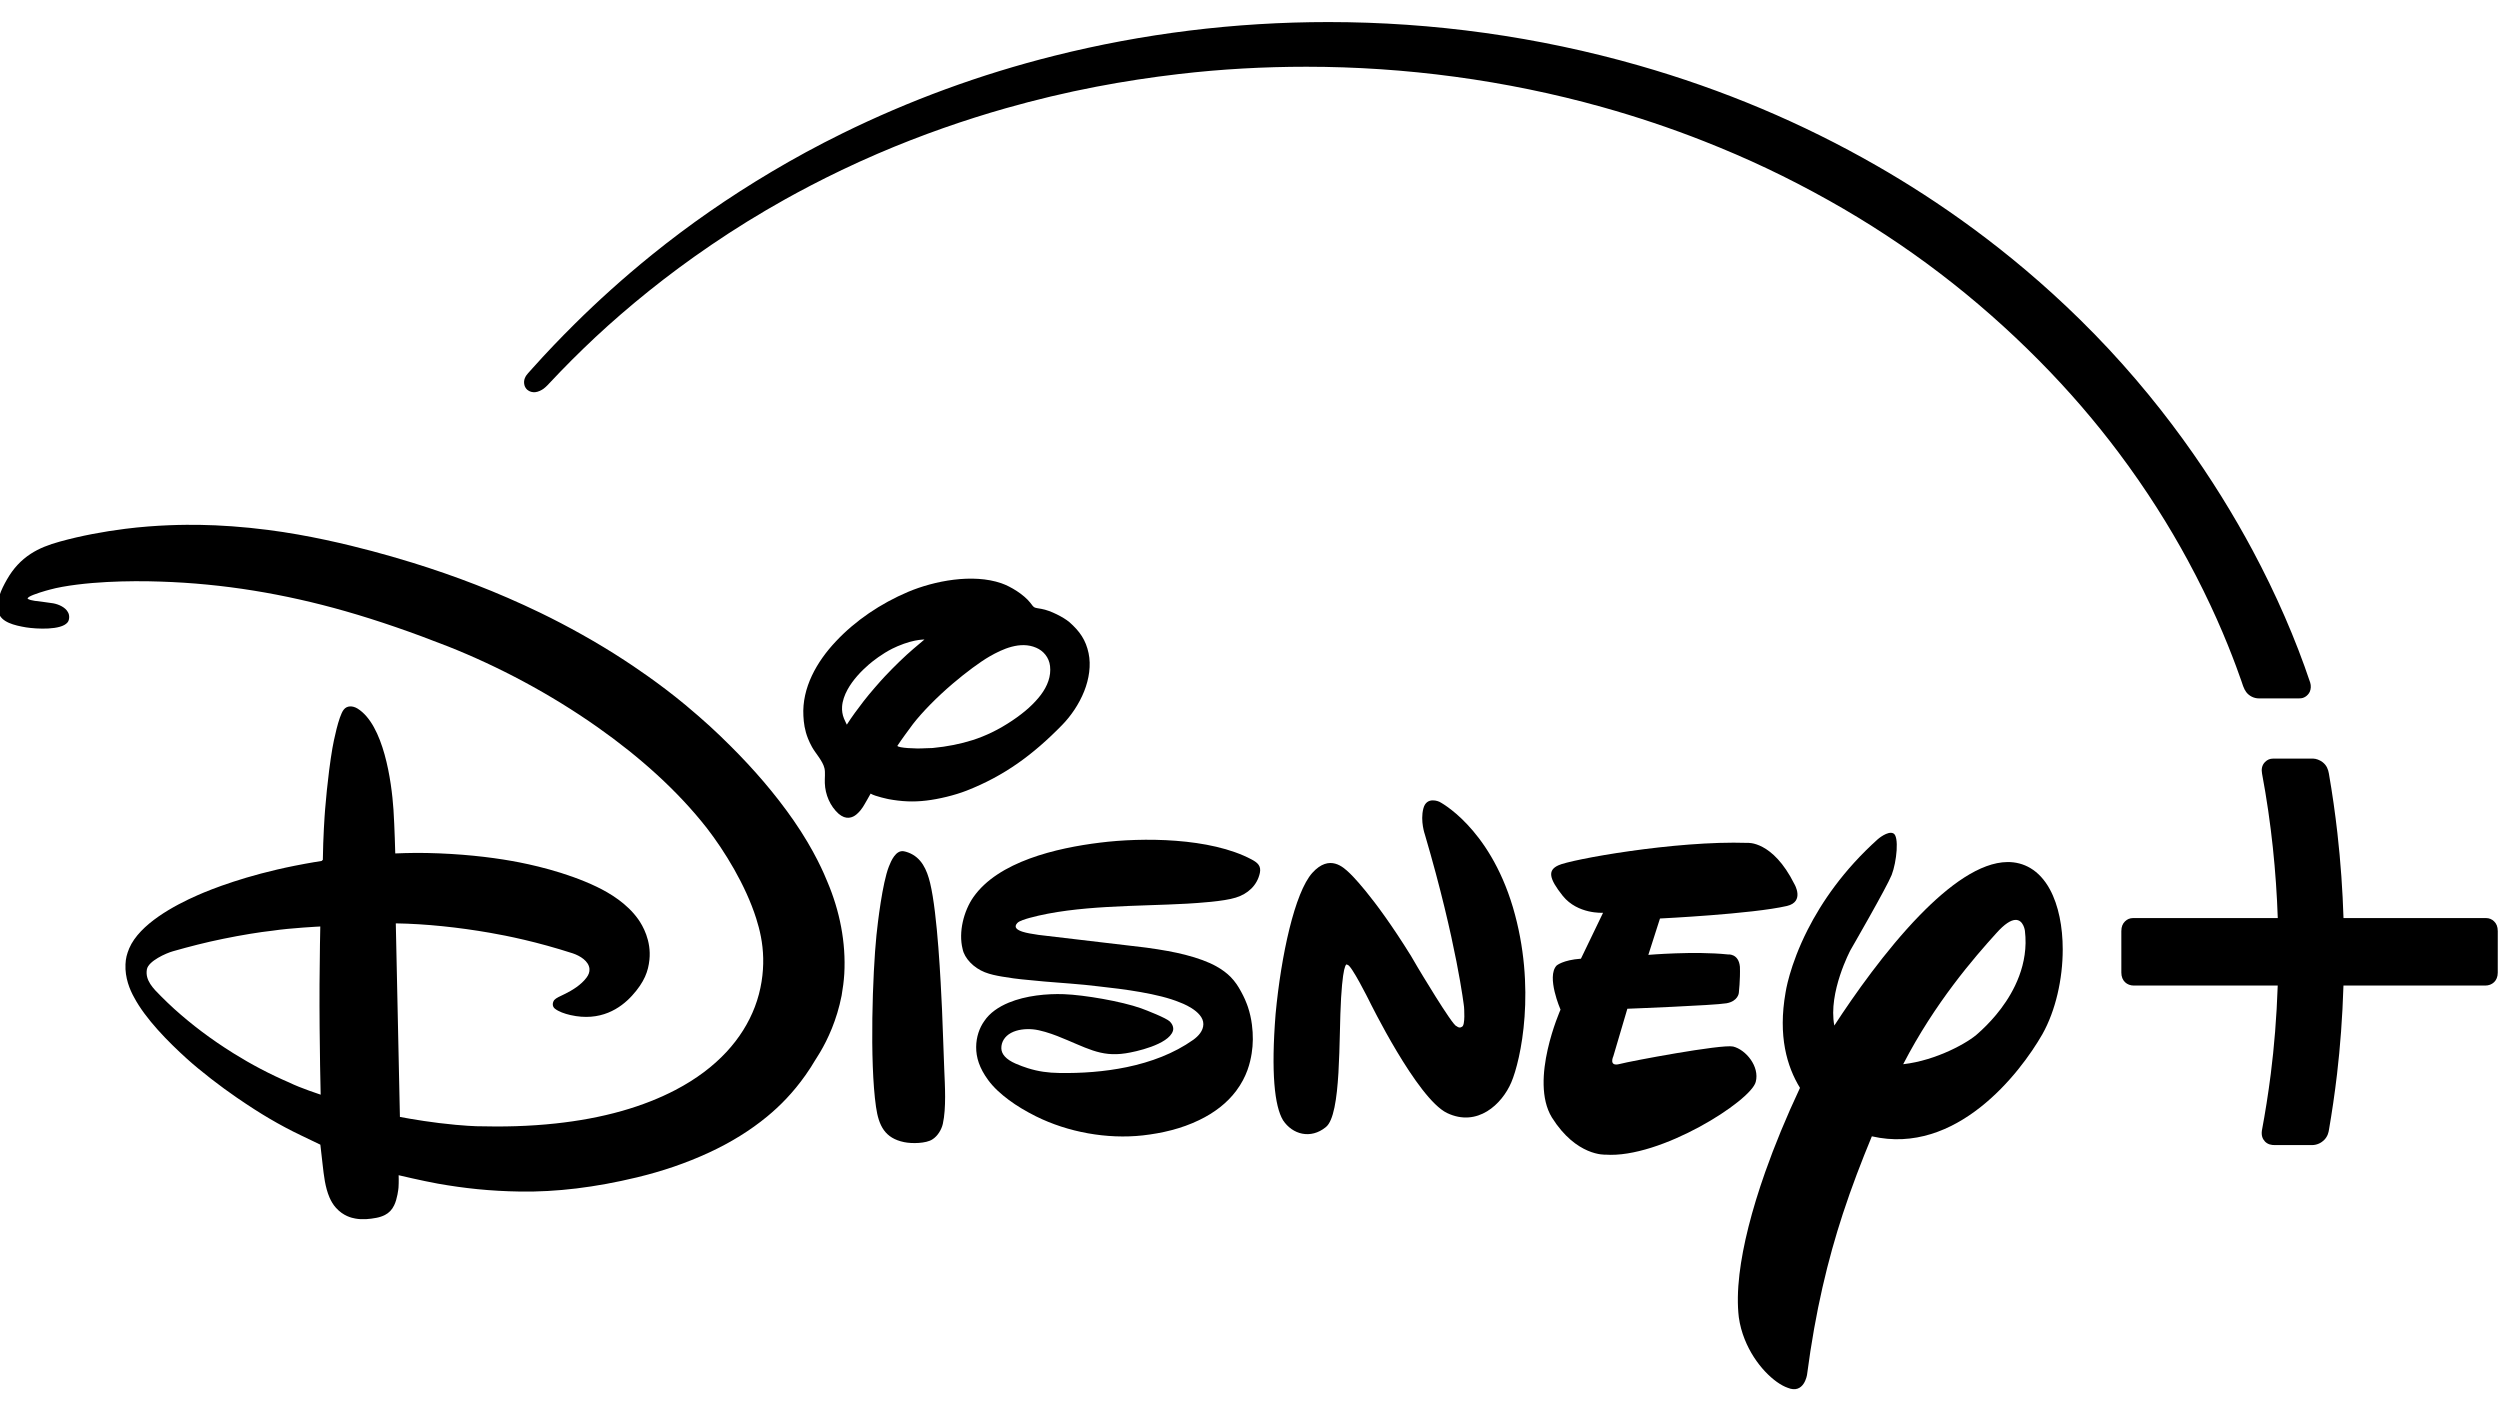
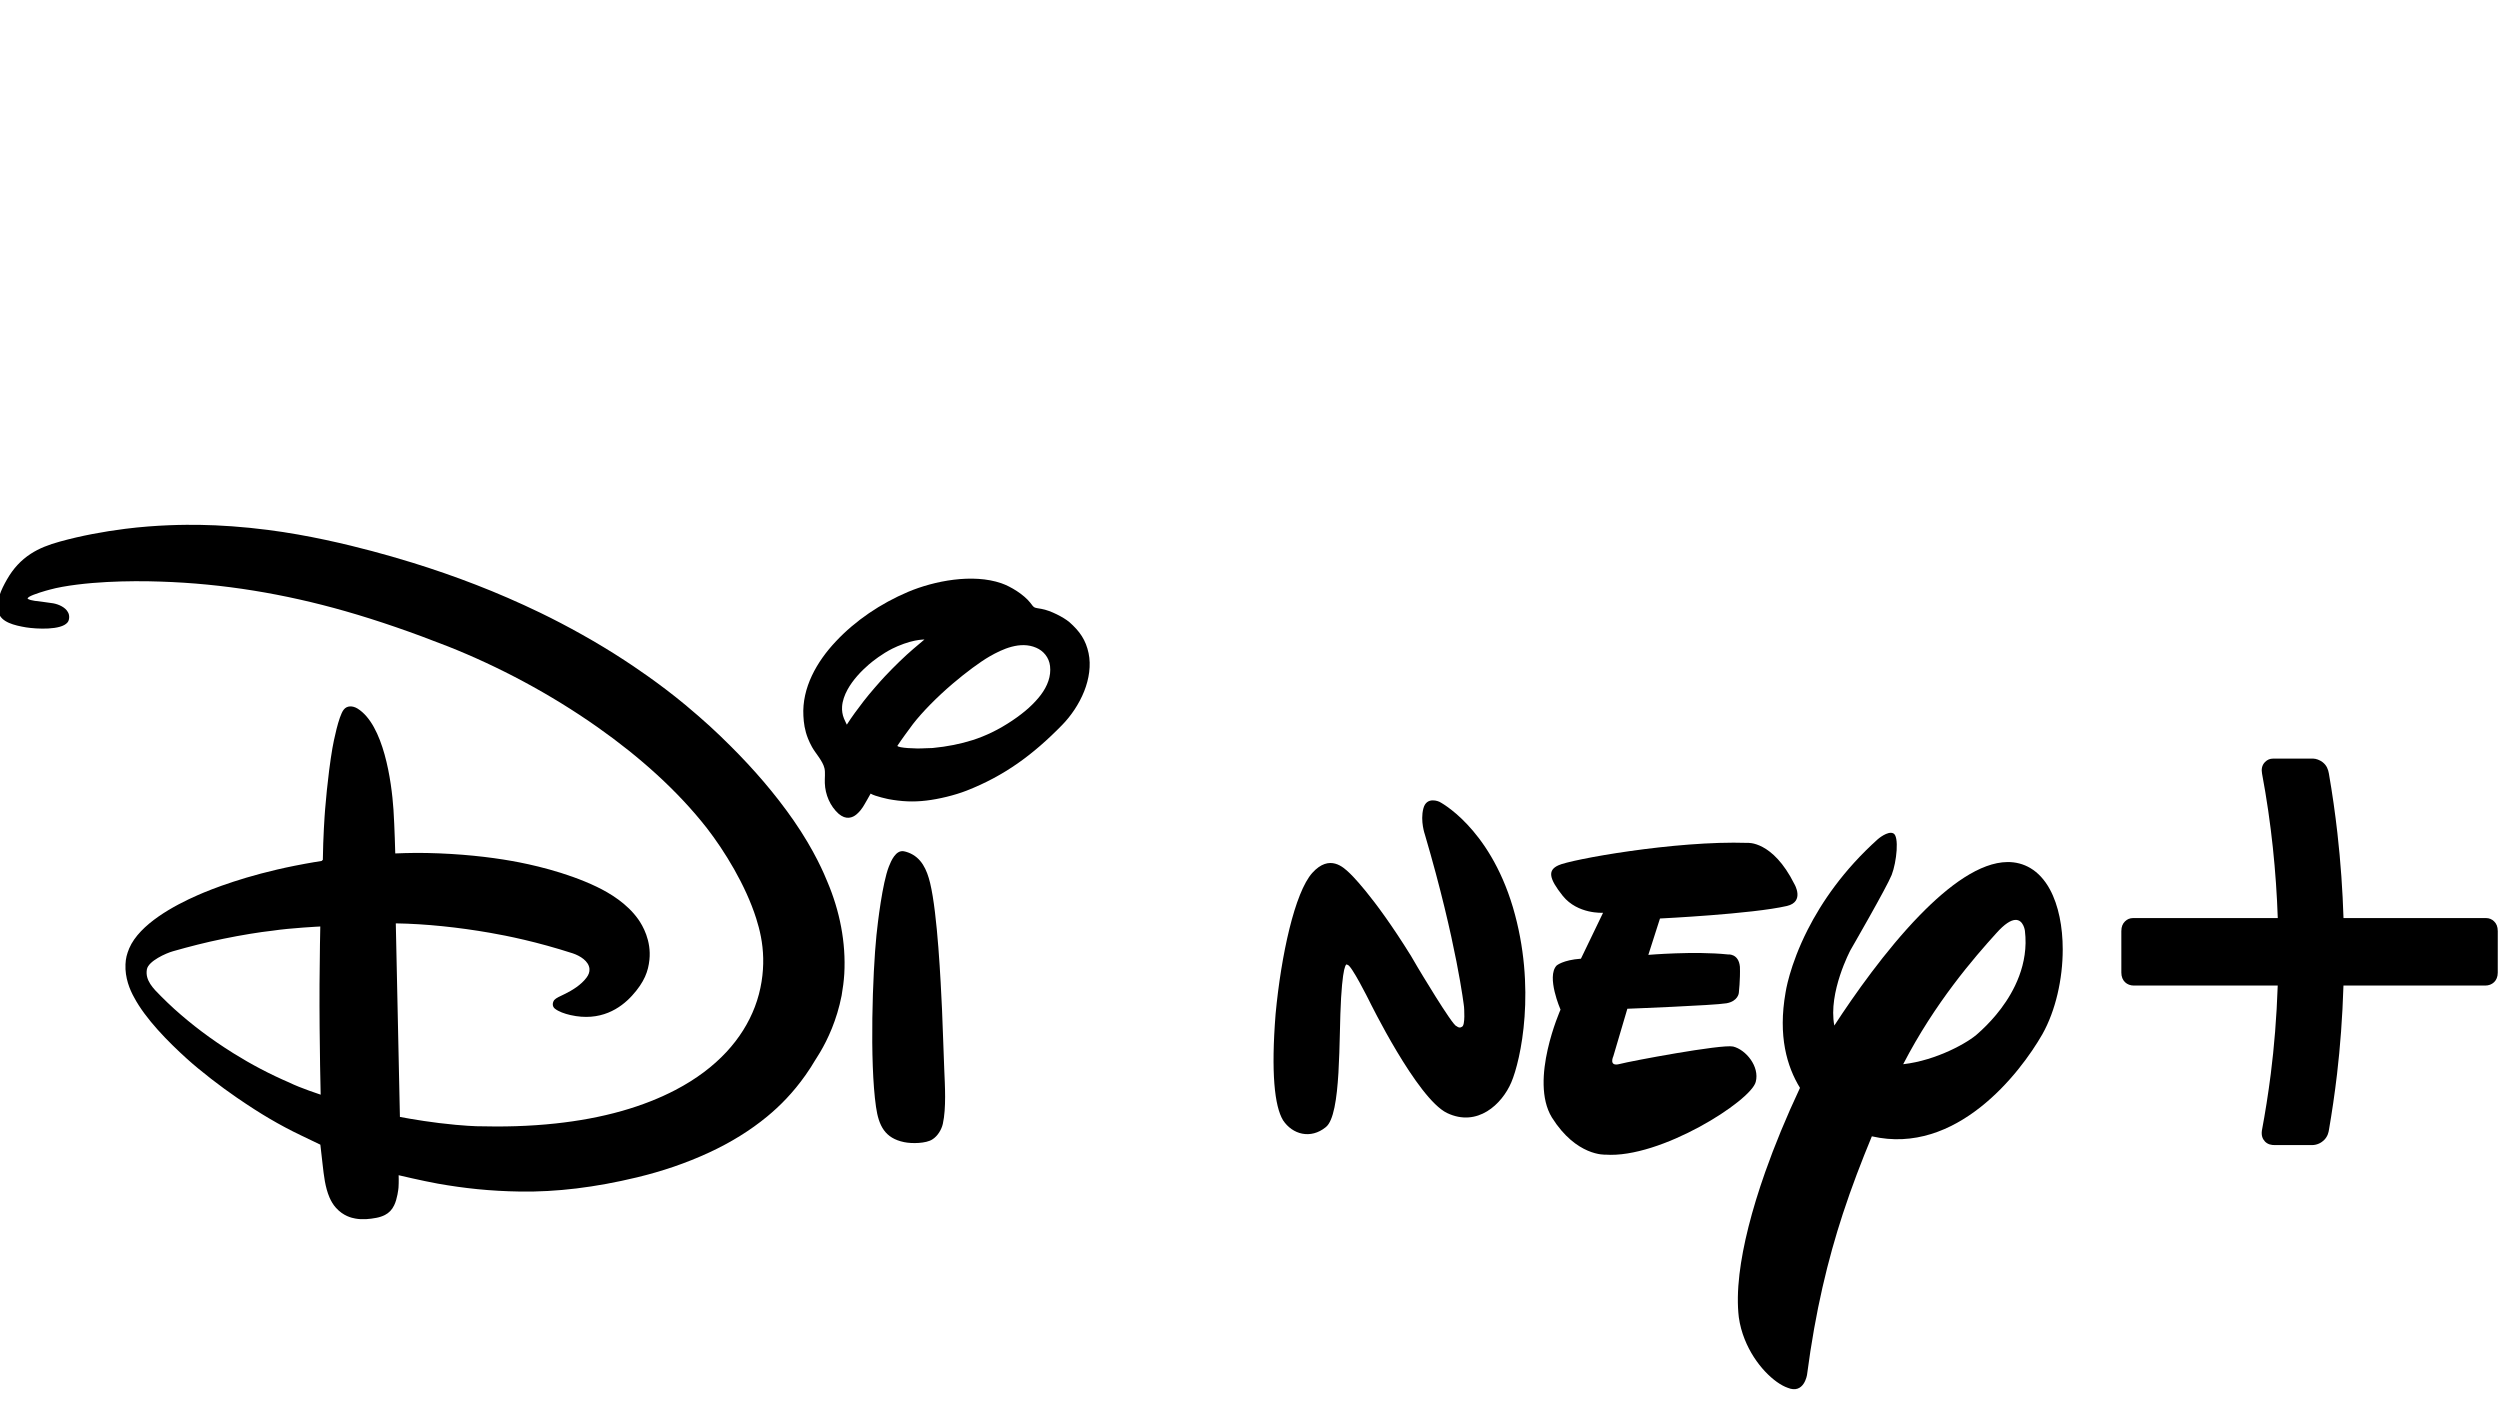
<svg xmlns="http://www.w3.org/2000/svg" width="176" height="99" viewBox="0 0 176 99" fill="none">
  <g clip-path="url(#clip0_5831_10299)">
    <path d="M160.831 53.406L160.83 53.407L160.019 53.407C159.819 53.408 159.632 53.468 159.452 53.652C159.228 53.881 159.194 54.175 159.248 54.462C159.906 57.973 160.245 61.4 160.355 64.632H150.173C149.943 64.632 149.753 64.714 149.601 64.864C149.441 65.022 149.342 65.224 149.342 65.556L149.343 68.478C149.343 69.059 149.744 69.384 150.227 69.384H160.352C160.276 71.617 160.102 73.716 159.864 75.594C159.681 77.032 159.465 78.379 159.235 79.605C159.192 79.956 159.284 80.177 159.454 80.364C159.656 80.567 159.892 80.616 160.17 80.615L161.18 80.614L162.751 80.615C163.152 80.615 163.448 80.431 163.626 80.249C163.888 79.98 163.933 79.692 163.961 79.526C164.167 78.328 164.363 77.016 164.527 75.618C164.749 73.733 164.91 71.626 164.98 69.384H174.958C175.441 69.384 175.842 69.059 175.842 68.478L175.843 65.556C175.843 65.224 175.744 65.022 175.584 64.864C175.432 64.714 175.242 64.632 175.011 64.632H164.983C164.921 62.7 164.785 60.7 164.553 58.652C164.397 57.272 164.199 55.872 163.954 54.459C163.904 54.172 163.805 53.886 163.51 53.656C163.314 53.504 163.042 53.408 162.859 53.407L161.489 53.407C161.487 53.407 161.485 53.406 161.483 53.406L161.21 53.407L160.831 53.406Z" fill="black" />
-     <path d="M93.518 1.553C86.91 1.553 80.448 2.364 74.218 3.927C69.004 5.235 64.016 7.071 59.293 9.395C57.544 10.255 55.897 11.155 54.331 12.085C51.28 13.898 48.501 15.832 45.897 17.937C43.881 19.567 42.059 21.221 40.484 22.781C39.433 23.823 38.464 24.835 37.445 25.974C37.353 26.077 37.266 26.173 37.176 26.274C37.016 26.453 36.824 26.729 36.919 27.109C36.949 27.231 37.017 27.343 37.111 27.433C37.287 27.587 37.49 27.624 37.673 27.61C37.891 27.593 38.136 27.464 38.273 27.361C38.365 27.292 38.453 27.212 38.538 27.125C38.85 26.805 39.137 26.489 39.439 26.176C39.98 25.616 40.532 25.064 41.101 24.514C43.251 22.431 45.937 20.16 48.866 18.081C50.452 16.956 52.119 15.864 53.932 14.799C55.42 13.925 58.226 12.354 61.769 10.829C64.909 9.478 67.956 8.43 70.82 7.617C72.888 7.03 75.027 6.517 77.187 6.103C79.103 5.735 81.043 5.44 82.993 5.212C85.989 4.863 88.979 4.699 91.969 4.699C98.906 4.699 105.989 5.633 112.794 7.537C115.253 8.225 117.648 9.029 119.982 9.95C123.011 11.145 125.799 12.457 128.775 14.125C134.258 17.199 139.145 20.936 143.546 25.378C145.685 27.536 147.535 29.71 149.131 31.835C151.125 34.488 152.727 37.062 154.002 39.413C154.817 40.914 155.499 42.325 156.052 43.561C157.22 46.169 157.915 48.3 157.915 48.3C157.988 48.502 158.043 48.586 158.13 48.718C158.342 49.002 158.682 49.167 159.027 49.167L161.862 49.166C162.076 49.166 162.173 49.122 162.289 49.055C162.396 48.993 162.544 48.851 162.61 48.697C162.687 48.517 162.708 48.276 162.638 48.055C161.618 45.006 160.224 41.804 158.574 38.727C156.003 33.932 152.104 28.066 146.42 22.486C141.4 17.558 136.34 14.088 132.115 11.664C126.864 8.651 121.292 6.305 115.384 4.613C108.267 2.575 100.878 1.553 93.518 1.553Z" fill="black" />
-     <path d="M80.508 66.69C80.607 66.704 80.629 66.708 80.723 66.717C81.817 66.867 82.669 67.021 83.435 67.216C84.32 67.442 85.071 67.719 85.621 68.025C86.037 68.256 86.365 68.504 86.636 68.776C86.79 68.932 86.93 69.106 87.056 69.286C87.246 69.558 87.511 70.05 87.646 70.359C87.759 70.617 87.828 70.816 87.853 70.89C87.986 71.288 88.08 71.706 88.135 72.133C88.228 72.849 88.22 73.521 88.118 74.158C88.013 74.813 87.789 75.778 87.031 76.791C86.386 77.655 85.484 78.345 84.425 78.853C83.15 79.471 81.803 79.777 80.455 79.932C77.934 80.21 75.183 79.709 72.929 78.589C72.209 78.227 71.582 77.854 71.019 77.435C70.471 77.027 69.95 76.562 69.562 76.03C68.949 75.191 68.717 74.449 68.722 73.708C68.726 73.005 68.95 72.366 69.29 71.888C69.678 71.302 70.305 70.881 71.017 70.585C72.22 70.087 73.7 69.947 74.895 69.99C76.345 70.043 78.951 70.495 80.329 70.983C80.71 71.122 82.115 71.668 82.362 71.919C82.536 72.094 82.648 72.349 82.572 72.582C82.254 73.549 79.918 74.054 79.246 74.153C77.438 74.43 76.485 73.745 74.43 72.935C73.92 72.738 73.239 72.514 72.72 72.465C72.201 72.418 71.621 72.477 71.178 72.716C70.726 72.958 70.487 73.363 70.494 73.799C70.5 74.209 70.823 74.583 71.497 74.878C71.799 75.008 72.084 75.115 72.363 75.202C73.103 75.434 73.79 75.528 74.577 75.538C76.119 75.564 77.753 75.453 79.325 75.126C81.02 74.774 82.644 74.168 84.005 73.204C84.358 72.949 84.712 72.577 84.716 72.103C84.73 71.149 83.056 70.567 83.056 70.567C81.581 69.949 79.103 69.631 77.311 69.437C76.96 69.399 76.635 69.361 76.35 69.331C76.032 69.303 75.657 69.27 75.297 69.239C75.02 69.214 74.768 69.196 74.455 69.173C74.168 69.151 73.796 69.123 73.516 69.098C72.898 69.043 72.344 68.989 71.912 68.944C71.694 68.921 71.122 68.855 70.54 68.752C70.131 68.68 69.719 68.601 69.325 68.444C68.959 68.297 68.586 68.059 68.29 67.745C68.03 67.468 67.831 67.14 67.768 66.811C67.464 65.612 67.853 64.129 68.52 63.167C70.275 60.651 74.376 59.698 77.438 59.322C80.401 58.95 85.195 58.955 88.11 60.504C88.557 60.741 88.79 60.969 88.696 61.448C88.504 62.353 87.828 62.934 87.004 63.19C86.144 63.463 84.358 63.569 83.575 63.618C80.065 63.815 75.817 63.709 72.473 64.622C72.213 64.698 71.761 64.819 71.614 64.985C71.333 65.289 71.62 65.478 72 65.598C72.279 65.686 72.637 65.746 73.118 65.817L80.508 66.69Z" fill="black" />
    <path d="M106.395 76.199C105.741 77.734 104.013 79.377 101.873 78.356C99.755 77.336 96.384 70.437 96.384 70.437C96.384 70.437 95.103 67.863 94.861 67.93C94.861 67.93 94.584 67.429 94.413 70.24C94.239 73.038 94.449 78.495 93.33 79.355C92.273 80.214 90.993 79.874 90.326 78.867C89.726 77.873 89.475 75.518 89.802 71.382C90.191 67.237 91.154 62.827 92.385 61.453C93.612 60.092 94.597 61.081 94.982 61.439C94.982 61.439 96.625 62.93 99.339 67.304L99.813 68.114C99.813 68.114 102.276 72.246 102.536 72.237C102.536 72.237 102.737 72.425 102.916 72.286C103.176 72.215 103.068 70.889 103.068 70.889C103.068 70.889 102.558 66.386 100.315 58.762C100.315 58.762 99.975 57.813 100.203 56.923C100.431 56.023 101.331 56.444 101.331 56.444C101.331 56.444 104.815 58.194 106.507 63.866C108.186 69.537 107.058 74.654 106.395 76.199Z" fill="black" />
    <path d="M125.802 63.78C123.34 64.349 116.863 64.662 116.863 64.662L116.043 67.223C116.043 67.223 119.28 66.946 121.639 67.192C121.639 67.192 122.4 67.102 122.49 68.061C122.521 68.952 122.413 69.905 122.413 69.905C122.413 69.905 122.364 70.483 121.545 70.631C120.659 70.783 114.566 71.016 114.566 71.016L113.581 74.352C113.581 74.352 113.214 75.126 114.038 74.902C114.799 74.701 121.182 73.501 122.011 73.675C122.906 73.895 123.891 75.081 123.604 76.165C123.264 77.508 116.894 81.569 113.017 81.287C113.017 81.287 110.976 81.417 109.252 78.668C107.65 76.044 109.861 71.078 109.861 71.078C109.861 71.078 108.849 68.764 109.584 67.975C109.584 67.975 110.022 67.582 111.298 67.492L112.856 64.259C112.856 64.259 111.079 64.38 110.022 63.073C109.033 61.832 108.952 61.264 109.709 60.919C110.515 60.52 117.923 59.168 123.018 59.339C123.018 59.339 124.791 59.164 126.326 62.24C126.326 62.24 127.069 63.48 125.802 63.78Z" fill="black" />
    <path d="M142.553 65.52C142.553 65.52 142.529 65.331 142.436 65.142C142.242 64.742 141.744 64.341 140.529 65.708C138.994 67.404 136.218 70.592 133.984 74.921C136.33 74.656 138.591 73.385 139.271 72.736C139.926 72.155 141.096 70.986 141.859 69.394C142.28 68.516 142.581 67.51 142.6 66.402C142.605 66.114 142.588 65.82 142.553 65.52ZM143.784 72.808C142.199 75.575 137.722 81.362 131.778 79.997C131.047 81.767 130.36 83.546 129.736 85.453C128.684 88.672 127.808 92.258 127.215 96.784C127.215 96.784 127.009 98.185 125.845 97.697C124.931 97.378 123.549 96.109 122.824 94.28C122.632 93.798 122.492 93.293 122.413 92.74C122.309 91.876 122.323 90.847 122.457 89.71C122.699 87.667 123.314 85.223 124.27 82.514C124.928 80.649 125.747 78.658 126.719 76.586C125.797 75.082 125.166 72.933 125.703 69.875C125.703 69.875 125.963 68.008 127.262 65.449C128.229 63.545 129.771 61.258 132.204 59.074C132.204 59.074 132.889 58.481 133.283 58.665C133.721 58.848 133.523 60.694 133.174 61.594C132.816 62.489 130.273 66.889 130.273 66.889C130.273 66.889 128.689 69.858 129.136 72.199C130.528 70.062 132.739 66.914 135.133 64.45C137.199 62.324 139.402 60.705 141.326 60.688C142.446 60.677 143.555 61.22 144.311 62.61C144.925 63.74 145.216 65.257 145.216 66.84C145.216 68.926 144.715 71.152 143.784 72.808Z" fill="black" />
    <path d="M61.292 55.87C61.292 55.87 60.839 56.686 60.732 56.837C60.682 56.919 60.517 57.146 60.314 57.319C60.157 57.453 59.988 57.548 59.763 57.569C59.531 57.59 59.296 57.504 59.044 57.294C58.44 56.757 58.094 55.937 58.068 55.132C58.054 54.778 58.112 54.388 58.044 54.093C57.986 53.829 57.821 53.558 57.638 53.291C57.474 53.05 57.295 52.821 57.168 52.593C57.054 52.392 56.962 52.189 56.886 52.002C56.648 51.408 56.583 50.884 56.559 50.4C56.451 48.422 57.494 46.585 58.851 45.148C60.221 43.688 61.99 42.49 63.933 41.666C65.772 40.892 68.48 40.364 70.499 41.062C71.157 41.29 72.07 41.85 72.531 42.432C72.63 42.557 72.71 42.687 72.809 42.75C72.898 42.808 73.131 42.83 73.319 42.866C73.964 42.978 74.89 43.466 75.271 43.788C76.027 44.446 76.444 45.073 76.636 45.982C76.818 46.835 76.67 47.803 76.326 48.666C75.962 49.58 75.386 50.416 74.769 51.045C72.715 53.149 70.682 54.63 68.05 55.66C67.211 55.989 66.086 56.259 65.206 56.361C64.742 56.416 64.308 56.432 63.89 56.415C63.428 56.397 62.968 56.336 62.578 56.264C62.578 56.264 61.608 56.067 61.292 55.87ZM65.658 52.66C66.707 52.558 67.621 52.372 68.464 52.105C68.921 51.96 69.38 51.775 69.826 51.56C70.799 51.091 71.793 50.408 72.424 49.836C72.759 49.532 73.049 49.221 73.279 48.914C73.737 48.302 74.009 47.612 73.923 46.886C73.852 46.277 73.453 45.816 72.948 45.601C71.829 45.114 70.567 45.693 69.653 46.221C68.995 46.603 68 47.338 67.072 48.129C65.974 49.064 64.928 50.126 64.272 50.974C63.9 51.481 63.52 51.983 63.174 52.508C63.228 52.655 64.45 52.723 65.126 52.678M59.617 51.016C59.974 50.45 60.391 49.897 60.791 49.375C61.234 48.797 62.003 47.927 62.304 47.608C62.974 46.898 63.687 46.207 64.3 45.682C64.667 45.373 65.083 45.02 65.083 45.02C65.083 45.02 64.789 45.025 64.409 45.101C64.225 45.137 63.901 45.222 63.637 45.319C63.316 45.437 63.051 45.547 62.819 45.665C62.092 46.032 61.461 46.529 61.165 46.782C60.617 47.254 60.037 47.872 59.669 48.542C59.455 48.932 59.308 49.344 59.282 49.751C59.264 50.031 59.305 50.311 59.415 50.584C59.496 50.776 59.617 51.016 59.617 51.016Z" fill="black" />
    <path d="M63.64 59.931C63.721 59.944 63.842 59.98 63.949 60.02C64.871 60.369 65.252 61.224 65.48 62.164C66.004 64.34 66.228 69.157 66.317 71.041C66.38 72.456 66.416 73.848 66.474 75.249C66.523 76.431 66.622 78.007 66.376 79.117C66.286 79.516 66.017 79.981 65.632 80.218C65.198 80.501 64.2 80.523 63.649 80.406C62.302 80.129 61.863 79.26 61.671 77.926C61.21 74.739 61.434 68.481 61.702 65.844C61.792 64.971 62.118 62.178 62.575 61.01C62.732 60.611 63.063 59.819 63.64 59.931Z" fill="black" />
    <path d="M14.07 36.951C12.995 36.935 11.053 36.947 8.82 37.228C7.286 37.421 5.692 37.719 4.228 38.124C3.417 38.344 2.74 38.612 2.153 38.995C1.483 39.433 0.933 40.018 0.491 40.794C0.079 41.519 -0.308 42.317 -0.098 43.123C0.081 43.803 1.005 44.028 1.84 44.168C2.592 44.285 4.298 44.373 4.75 43.823C4.877 43.69 4.935 43.314 4.763 43.066C4.593 42.766 4.163 42.55 3.751 42.474C3.404 42.411 2.82 42.353 2.456 42.301C2.205 42.265 2.074 42.222 2.007 42.186C1.987 42.176 1.973 42.166 1.963 42.157C1.944 42.142 1.942 42.124 1.942 42.124C1.942 42.124 1.948 42.106 1.964 42.091C1.983 42.072 2.012 42.044 2.041 42.023C2.331 41.836 3.261 41.572 3.497 41.512C4.56 41.217 6.197 41.042 7.534 40.973C8.855 40.904 10.194 40.904 11.29 40.944C15.716 41.086 20.006 41.798 24.31 43.026C26.642 43.692 29.022 44.52 31.542 45.509C35.084 46.913 38.72 48.835 42.075 51.198C45.048 53.293 47.7 55.667 49.757 58.291C51.002 59.895 52.493 62.312 53.237 64.659C53.49 65.457 53.706 66.372 53.729 67.451C53.752 68.497 53.593 69.701 53.141 70.885C52.293 73.113 50.502 75.192 47.552 76.734C46.461 77.304 45.211 77.804 43.793 78.208C42.263 78.643 40.685 78.923 39.115 79.092C37.263 79.293 35.413 79.336 33.532 79.286C33.267 79.279 32.71 79.246 32.077 79.188C30.464 79.042 28.997 78.79 28.154 78.632L27.864 65.005C29.976 65.037 32.299 65.286 34.491 65.668C35.715 65.881 37.78 66.295 40.328 67.117C40.839 67.29 41.448 67.661 41.498 68.202C41.517 68.432 41.435 68.633 41.29 68.827C40.907 69.342 40.278 69.726 39.746 69.984C39.426 70.139 39.147 70.256 39.02 70.4C38.881 70.588 38.87 70.857 39.063 71.009C39.326 71.217 39.739 71.364 40.157 71.46C42.27 71.941 43.677 70.994 44.496 70.094C45.382 69.12 45.635 68.364 45.719 67.573C45.862 66.217 45.242 65.154 44.929 64.713C44.152 63.619 42.958 62.884 41.995 62.423C39.812 61.379 37.321 60.841 36.056 60.616C34.447 60.329 32.4 60.098 30.034 60.05C28.933 60.028 27.826 60.082 27.826 60.082C27.826 60.082 27.781 58.233 27.701 57.006C27.567 54.987 27.007 51.026 25.172 49.884C24.836 49.678 24.424 49.656 24.191 49.969C23.833 50.435 23.484 52.208 23.403 52.664C23.327 53.099 23.247 53.647 23.172 54.229C23.054 55.143 22.954 56.163 22.887 56.989C22.85 57.448 22.748 58.947 22.728 60.531C22.706 60.554 22.674 60.589 22.642 60.611C22.642 60.611 21.817 60.736 20.762 60.946C17.293 61.636 14.884 62.595 13.94 63.01C12.252 63.748 9.831 65.053 9.096 66.765C8.926 67.189 8.854 67.454 8.834 67.886C8.79 68.841 9.141 69.681 9.441 70.215C10.237 71.718 11.831 73.339 13.171 74.548C14.138 75.42 15.547 76.505 16.68 77.279C17.603 77.91 18.3 78.355 18.945 78.734C19.698 79.177 20.434 79.57 21.185 79.928C21.592 80.122 22.093 80.366 22.553 80.585C22.553 80.585 22.622 81.23 22.711 81.969C22.802 82.761 22.883 83.564 23.198 84.305C23.318 84.574 23.457 84.814 23.648 85.026C24.176 85.618 24.77 85.741 25.019 85.786C25.523 85.877 26.004 85.828 26.51 85.733C26.72 85.693 26.935 85.62 27.102 85.533C27.381 85.388 27.596 85.171 27.745 84.859C27.969 84.412 28.049 83.698 28.055 83.607C28.083 83.197 28.064 82.735 28.064 82.735C28.064 82.735 29.692 83.123 30.829 83.329C32.694 83.657 34.485 83.853 36.609 83.885C39.172 83.925 41.906 83.595 44.835 82.888C46.605 82.461 48.288 81.896 49.934 81.132C51.46 80.424 52.824 79.58 54.008 78.603C54.896 77.869 55.823 76.947 56.716 75.678C56.97 75.317 57.195 74.968 57.361 74.68C57.413 74.592 57.554 74.384 57.742 74.067C58.264 73.185 58.912 71.823 59.25 70.087C59.34 69.572 59.406 69.066 59.438 68.559C59.563 66.344 59.113 64.111 58.246 62.074C58.051 61.596 57.357 59.901 55.865 57.752C54.564 55.878 53.05 54.136 51.466 52.556C50.414 51.505 49.615 50.77 48.259 49.633C46.338 48.039 44.506 46.841 43.942 46.47C42.079 45.249 39.923 44.051 38.032 43.137C34.983 41.663 32.004 40.533 29.036 39.614C28.006 39.295 27.049 39.025 26.191 38.796C24.411 38.323 21.717 37.672 18.861 37.306C17.134 37.084 15.471 36.971 14.07 36.951ZM22.549 65.225C22.549 65.225 22.504 67.24 22.495 69.277C22.485 71.38 22.51 73.505 22.534 75.003C22.555 76.252 22.575 77.065 22.575 77.065C22.575 77.065 21.124 76.59 20.373 76.215C18.994 75.623 17.682 74.93 16.43 74.148C14.846 73.159 13.515 72.149 12.274 71.034C12.019 70.806 11.571 70.374 11.346 70.146C10.777 69.582 10.205 69.01 10.341 68.243C10.444 67.656 11.699 67.1 12.181 66.967C13.328 66.64 14.486 66.342 15.713 66.092C17.017 65.825 18.279 65.62 19.185 65.521C20.435 65.33 22.549 65.225 22.549 65.225Z" fill="black" />
  </g>
  <defs>
    <clipPath id="clip0_5831_10299">
      <rect width="176" height="99" fill="white" />
    </clipPath>
  </defs>
</svg>